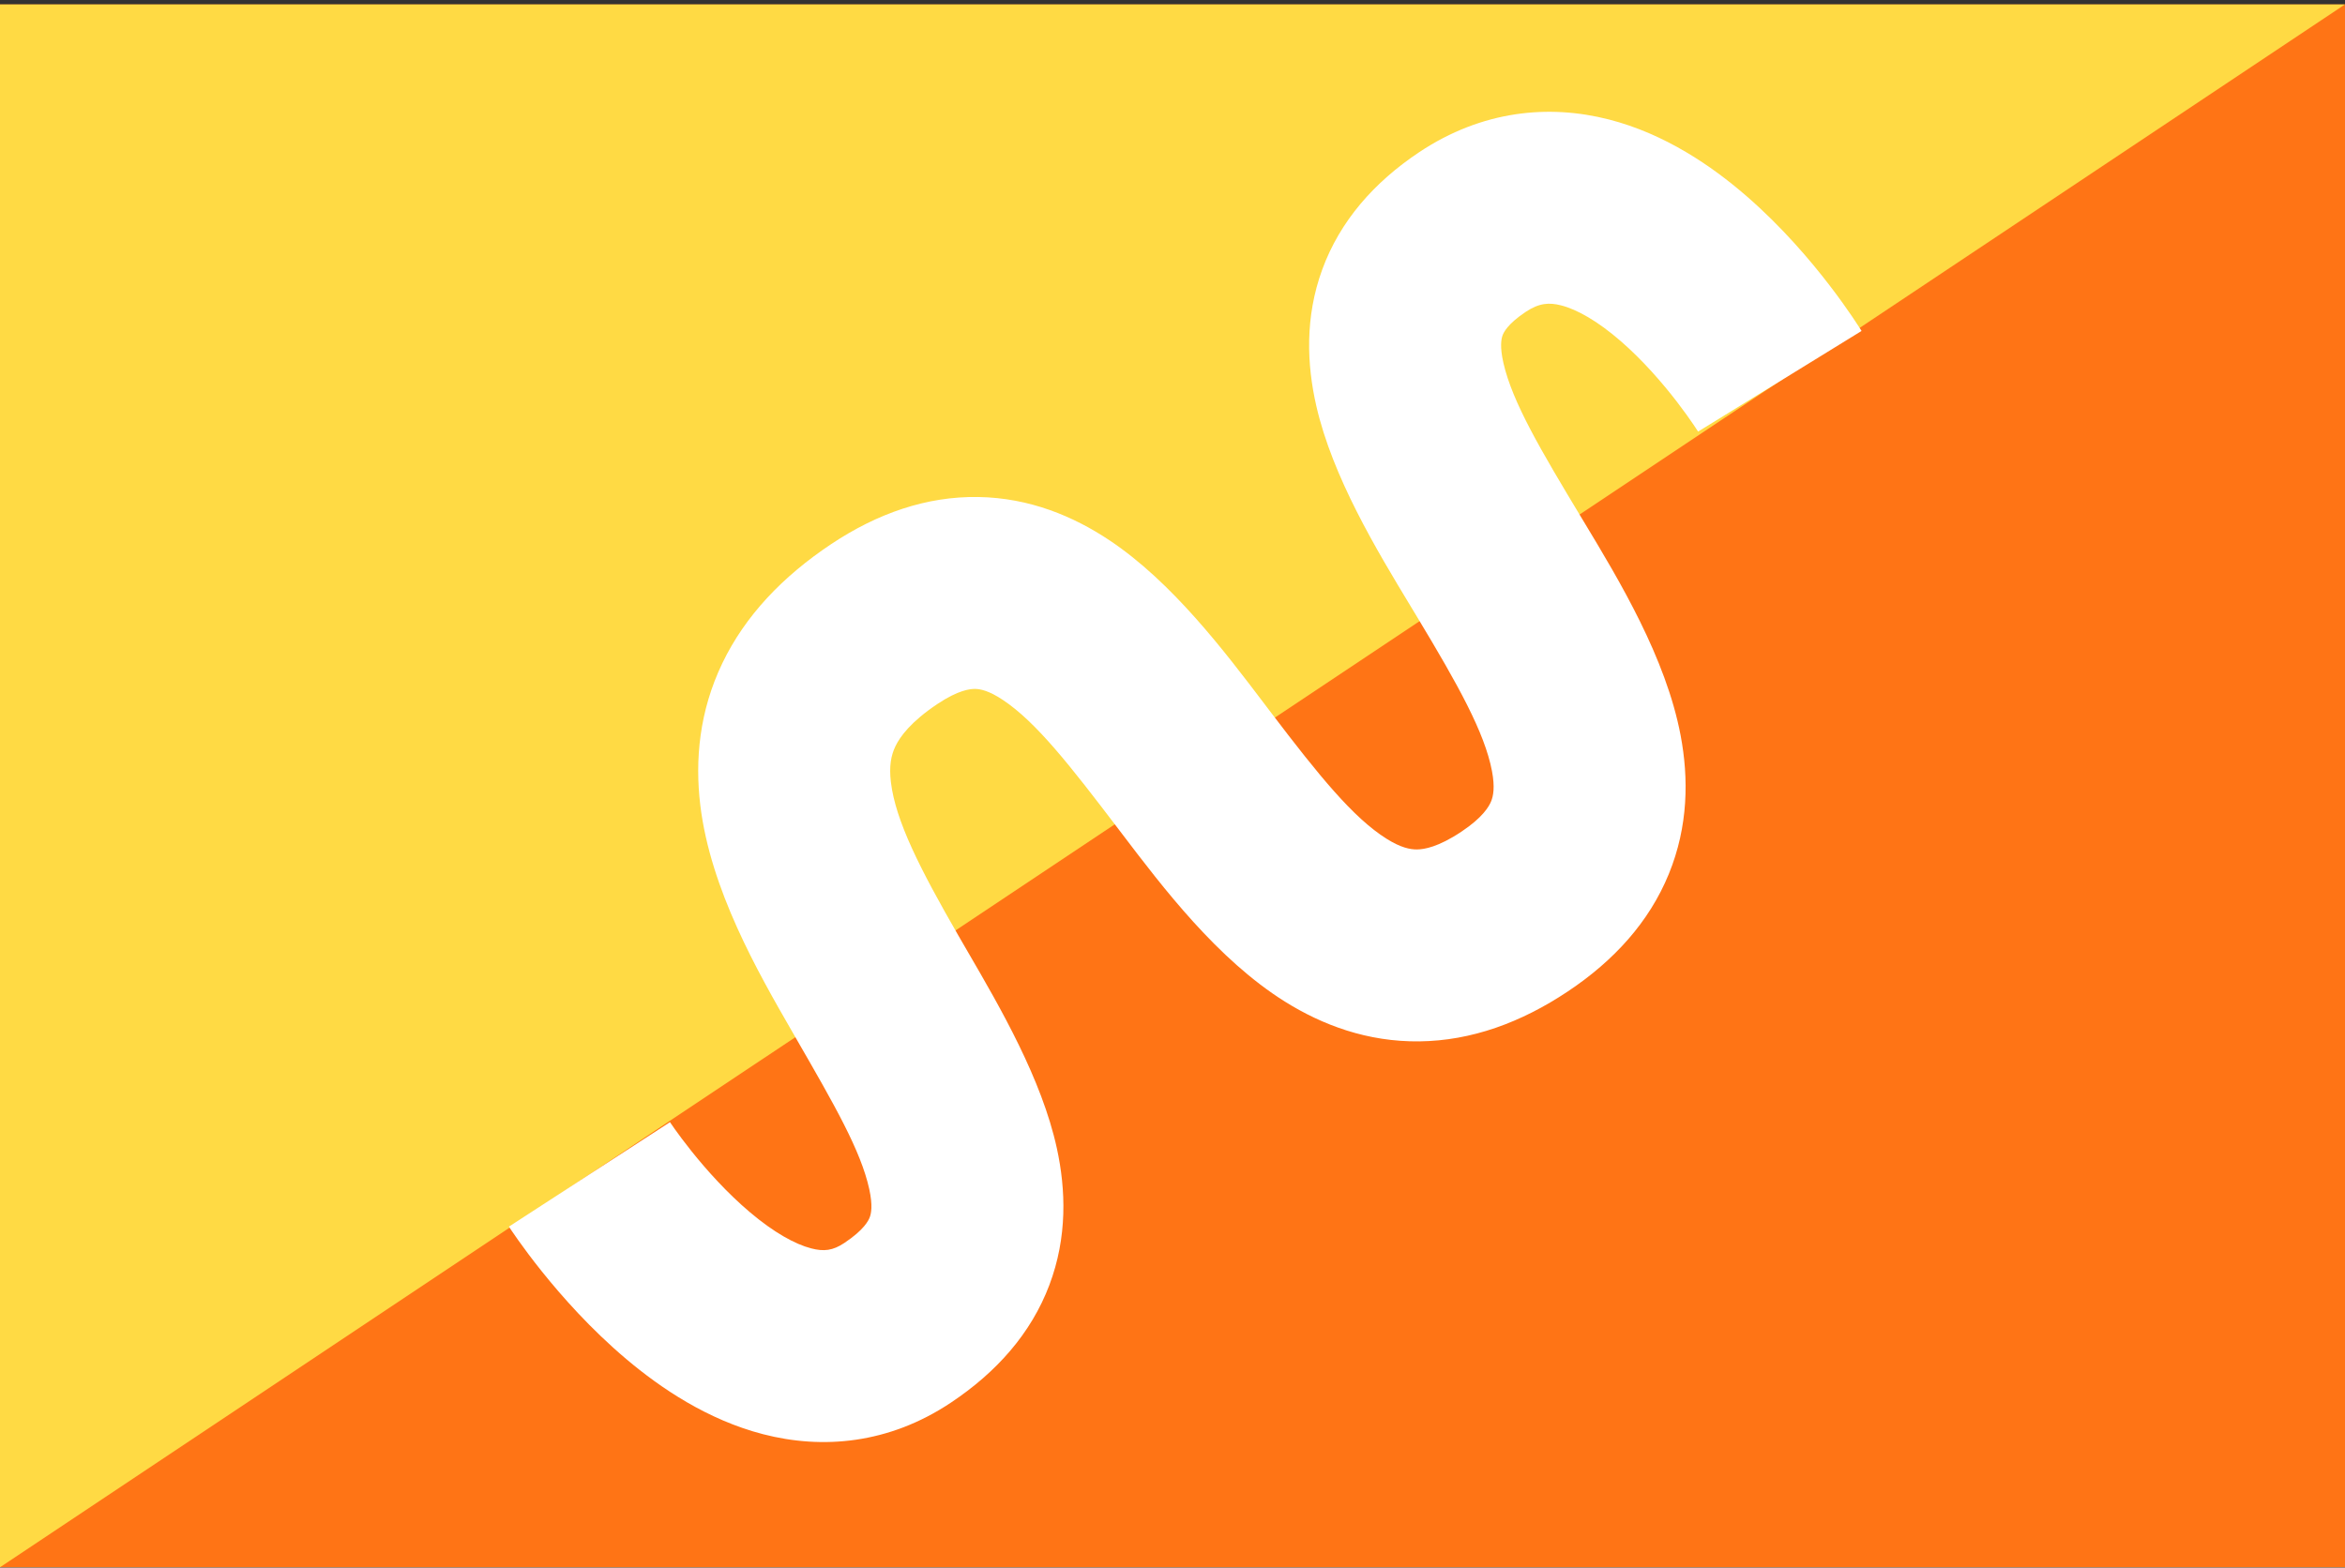
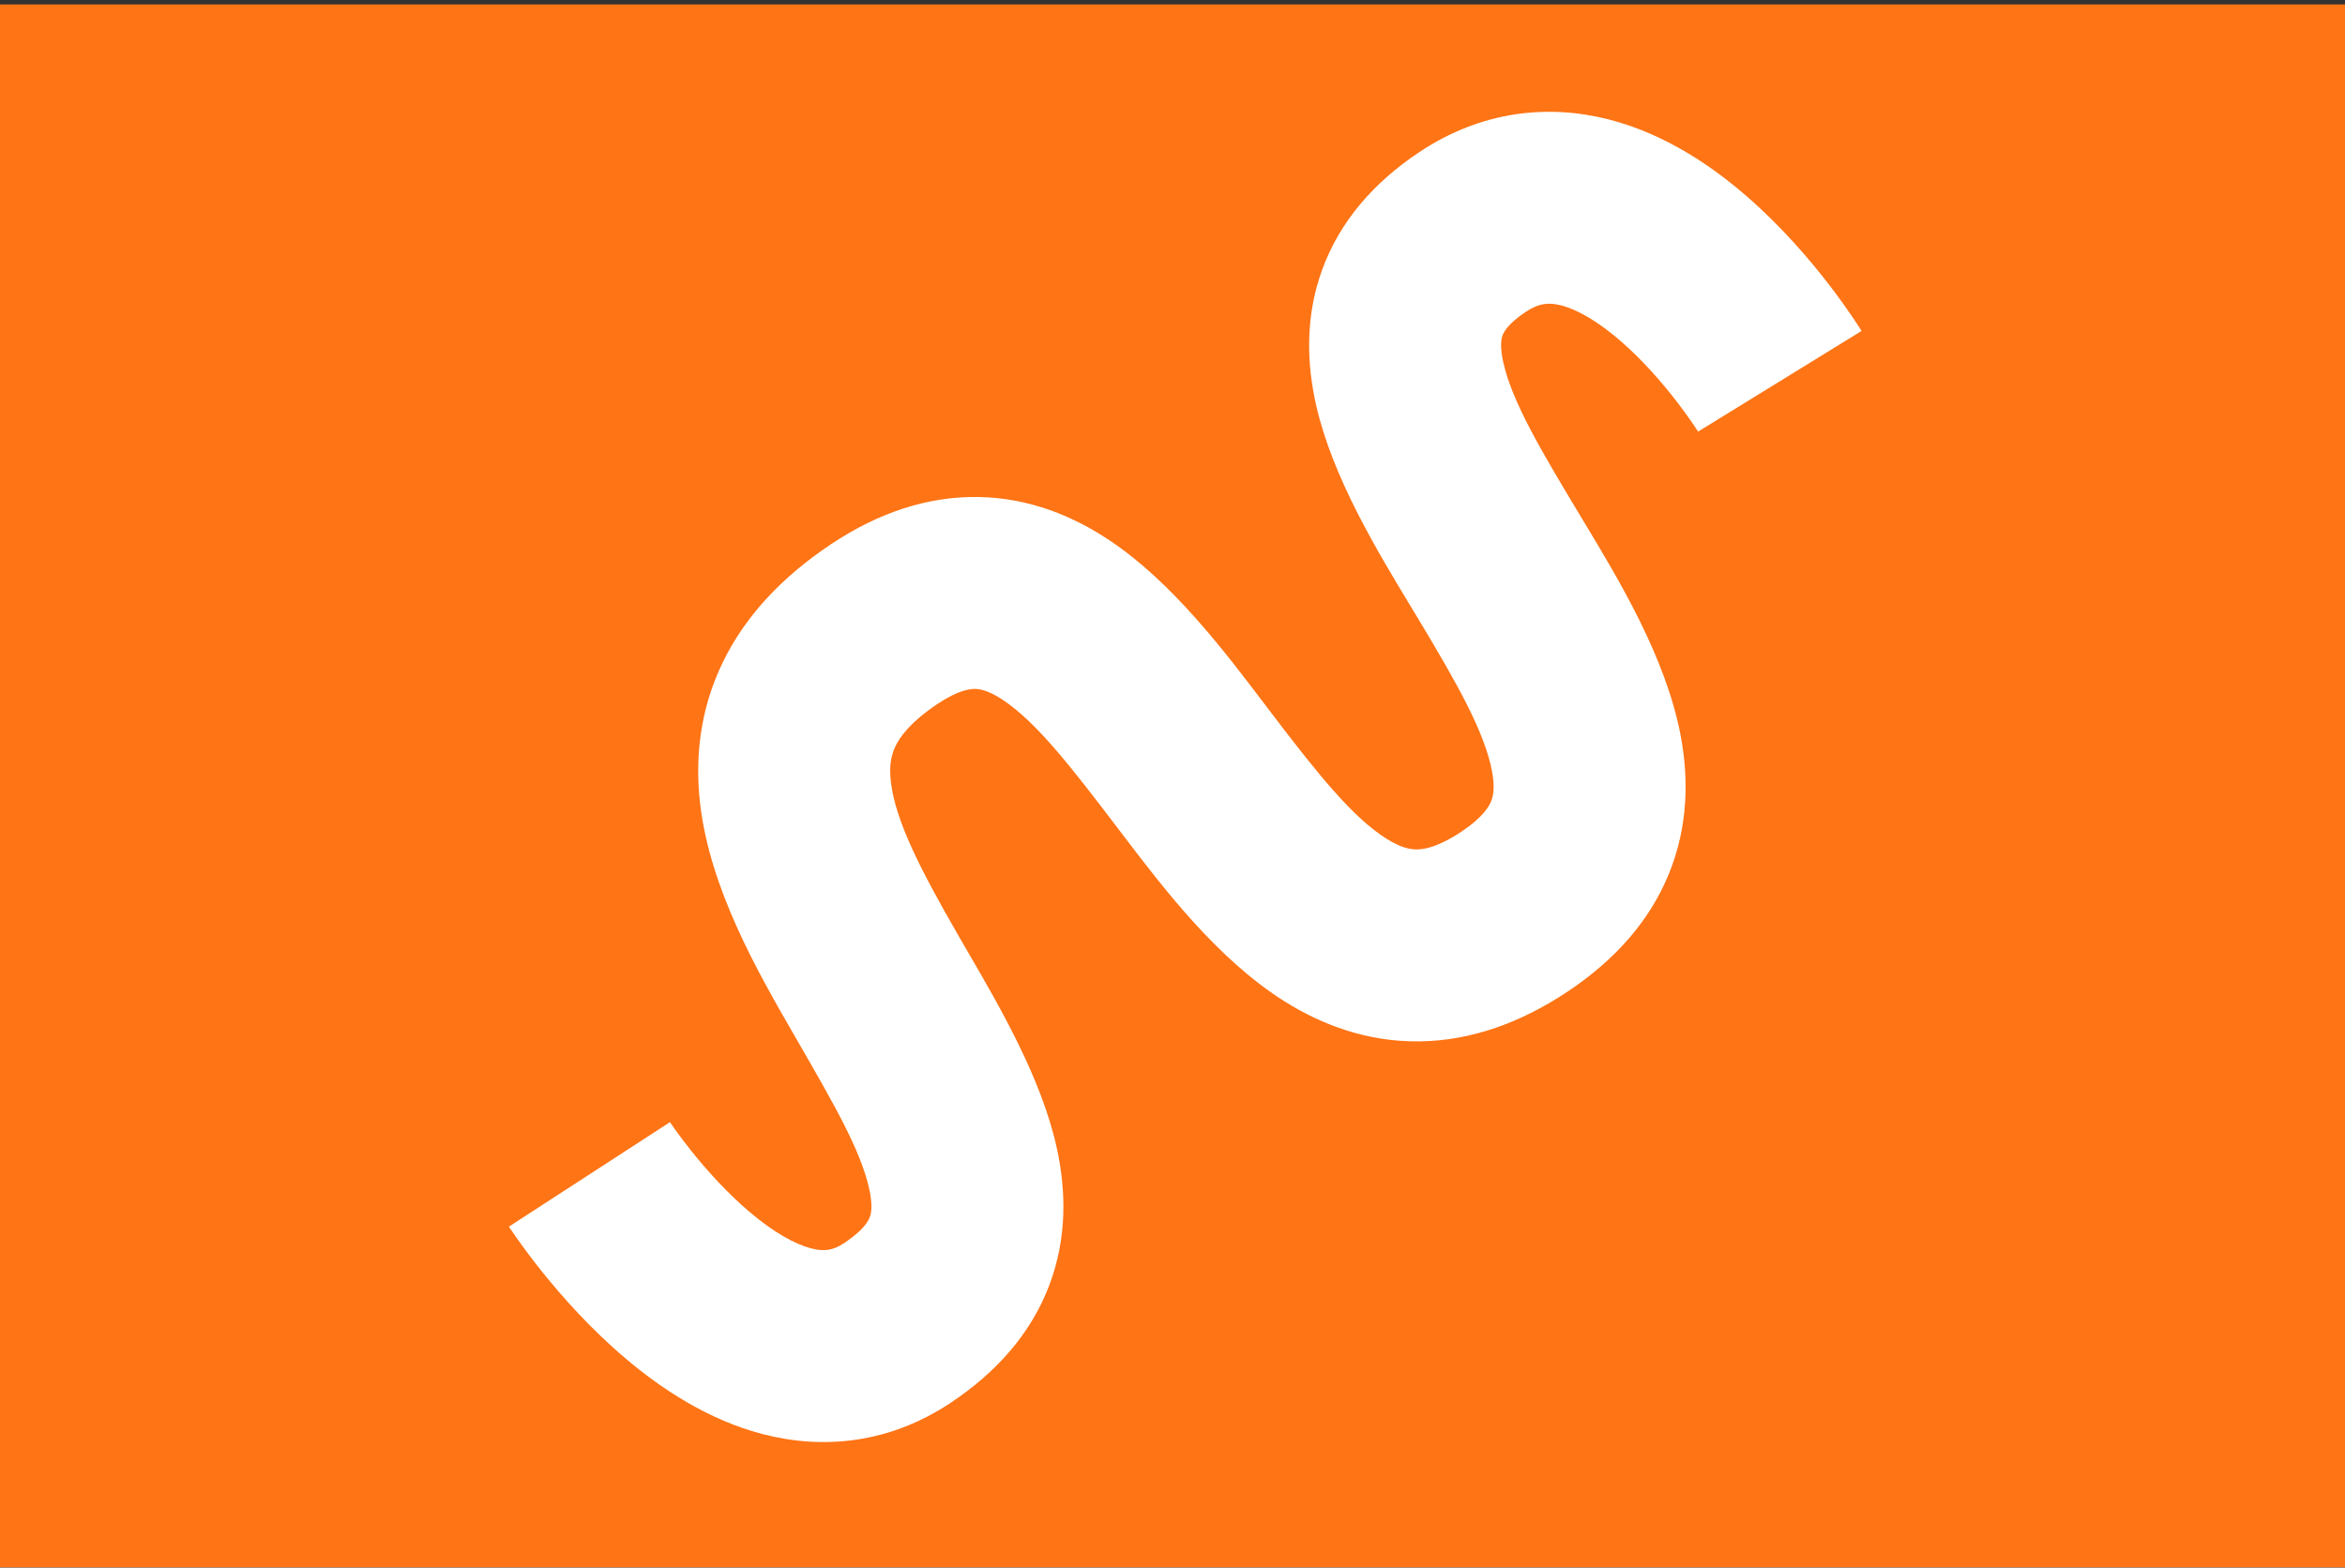
<svg xmlns="http://www.w3.org/2000/svg" width="513" height="343" viewBox="0 0 513 343" fill="none">
  <rect x="0" y="0" width="513" height="343" fill="#333333" stroke="none" />
  <g clip-path="url(#clip0_3286_39545)">
    <path d="M0 0.967H513V342.933H0V0.967Z" fill="#FF7415" />
-     <path d="M513 0.967H0V342.933" fill="#FFDA44" />
    <path fill-rule="evenodd" clip-rule="evenodd" d="M341.532 66.825C338.921 66.155 336.748 66.267 333.767 68.243C329.727 70.939 328.917 72.817 328.705 73.396C328.438 74.126 328.069 75.807 328.895 79.427C330.849 87.988 337.026 98.452 346.038 113.405C346.195 113.665 346.353 113.928 346.512 114.192C354.235 127.001 364.447 143.937 367.659 160.92C369.427 170.271 369.358 180.759 365.081 191.225C360.791 201.721 353.082 210.205 343.001 216.923C342.999 216.924 342.997 216.926 342.994 216.927C342.992 216.929 342.99 216.93 342.988 216.932C332.76 223.753 321.901 227.722 310.53 227.862C299.141 228.003 289.274 224.279 281.095 219.162C266.341 209.93 254.389 194.197 245.372 182.327C245.139 182.02 244.908 181.716 244.679 181.415C234.116 167.518 226.712 158.034 219.415 153.167C216.363 151.132 214.49 150.762 213.333 150.743C212.244 150.726 209.674 150.979 205.116 154.011C205.114 154.012 205.113 154.013 205.112 154.014C199.222 157.943 196.886 161.208 195.883 163.296C194.928 165.283 194.474 167.657 194.898 171.156C195.92 179.601 201.213 190.052 209.705 204.786C210.362 205.925 211.046 207.102 211.749 208.313C218.823 220.486 227.89 236.089 231.198 251.239C233.175 260.294 233.526 270.692 229.557 281.191C225.549 291.794 217.977 300.273 208.045 306.894C194.403 316.011 179.856 317.163 166.931 313.817C154.821 310.683 144.594 303.787 136.981 297.357C129.19 290.777 122.85 283.582 118.548 278.213C116.364 275.488 114.626 273.133 113.408 271.42C112.797 270.561 112.313 269.858 111.964 269.343C111.79 269.085 111.649 268.874 111.543 268.714C111.49 268.633 111.445 268.566 111.41 268.511L111.363 268.44L111.344 268.411L111.336 268.399C111.333 268.393 111.329 268.388 128.951 256.966C146.574 245.544 146.57 245.539 146.567 245.535L146.563 245.528C146.592 245.571 146.652 245.661 146.742 245.794C146.923 246.061 147.223 246.499 147.635 247.078C148.461 248.239 149.715 249.942 151.325 251.951C154.609 256.05 159.06 261.029 164.081 265.27C169.28 269.661 173.889 272.234 177.456 273.157C180.205 273.869 182.172 273.67 184.709 271.973L184.725 271.962L184.741 271.952C189.051 269.081 190.005 267.044 190.271 266.339C190.579 265.524 190.953 263.813 190.164 260.198C188.33 251.799 182.571 241.81 174.174 227.247C173.891 226.756 173.605 226.26 173.316 225.759C165.69 212.526 155.433 194.628 153.202 176.205C152 166.27 152.993 155.58 158.026 145.107C163.009 134.736 171.196 126.146 181.828 119.058L181.842 119.049C191.885 112.365 202.665 108.569 213.998 108.749C225.263 108.927 234.883 112.999 242.72 118.227C256.397 127.349 267.819 142.417 276.596 153.996C277.112 154.676 277.618 155.345 278.115 155.999C288.547 169.722 296.054 178.978 303.373 183.557C306.42 185.464 308.469 185.885 310.01 185.866C311.564 185.846 314.642 185.354 319.691 181.985L319.697 181.981L319.704 181.976C324.395 178.852 325.74 176.467 326.202 175.335C326.679 174.169 327.06 172.264 326.391 168.725C324.794 160.28 318.938 149.804 310.066 135.085C309.606 134.322 309.136 133.544 308.656 132.751C301.171 120.374 291.517 104.41 287.948 88.772C285.898 79.791 285.431 69.438 289.261 58.968C293.146 48.347 300.625 39.861 310.479 33.291L310.503 33.275C324.248 24.14 338.842 22.775 351.97 26.143C364.246 29.293 374.485 36.329 382.05 42.889C389.785 49.596 396.011 56.934 400.212 62.401C402.346 65.178 404.038 67.579 405.223 69.326C405.817 70.202 406.288 70.92 406.627 71.447C406.797 71.71 406.934 71.927 407.038 72.091C407.09 72.174 407.133 72.243 407.168 72.299L407.214 72.374L407.24 72.416C407.244 72.422 407.247 72.427 389.359 83.428C371.471 94.428 371.474 94.434 371.477 94.439L371.483 94.448L371.484 94.451C371.458 94.409 371.402 94.32 371.316 94.187C371.144 93.92 370.857 93.48 370.462 92.898C369.67 91.73 368.463 90.015 366.909 87.992C363.733 83.859 359.425 78.861 354.536 74.621C349.476 70.234 344.999 67.715 341.532 66.825Z" fill="white" />
  </g>
  <defs>
    <clipPath id="clip0_3286_39545">
      <rect width="513" height="341.967" fill="white" transform="translate(0 0.967)" />
    </clipPath>
  </defs>
</svg>